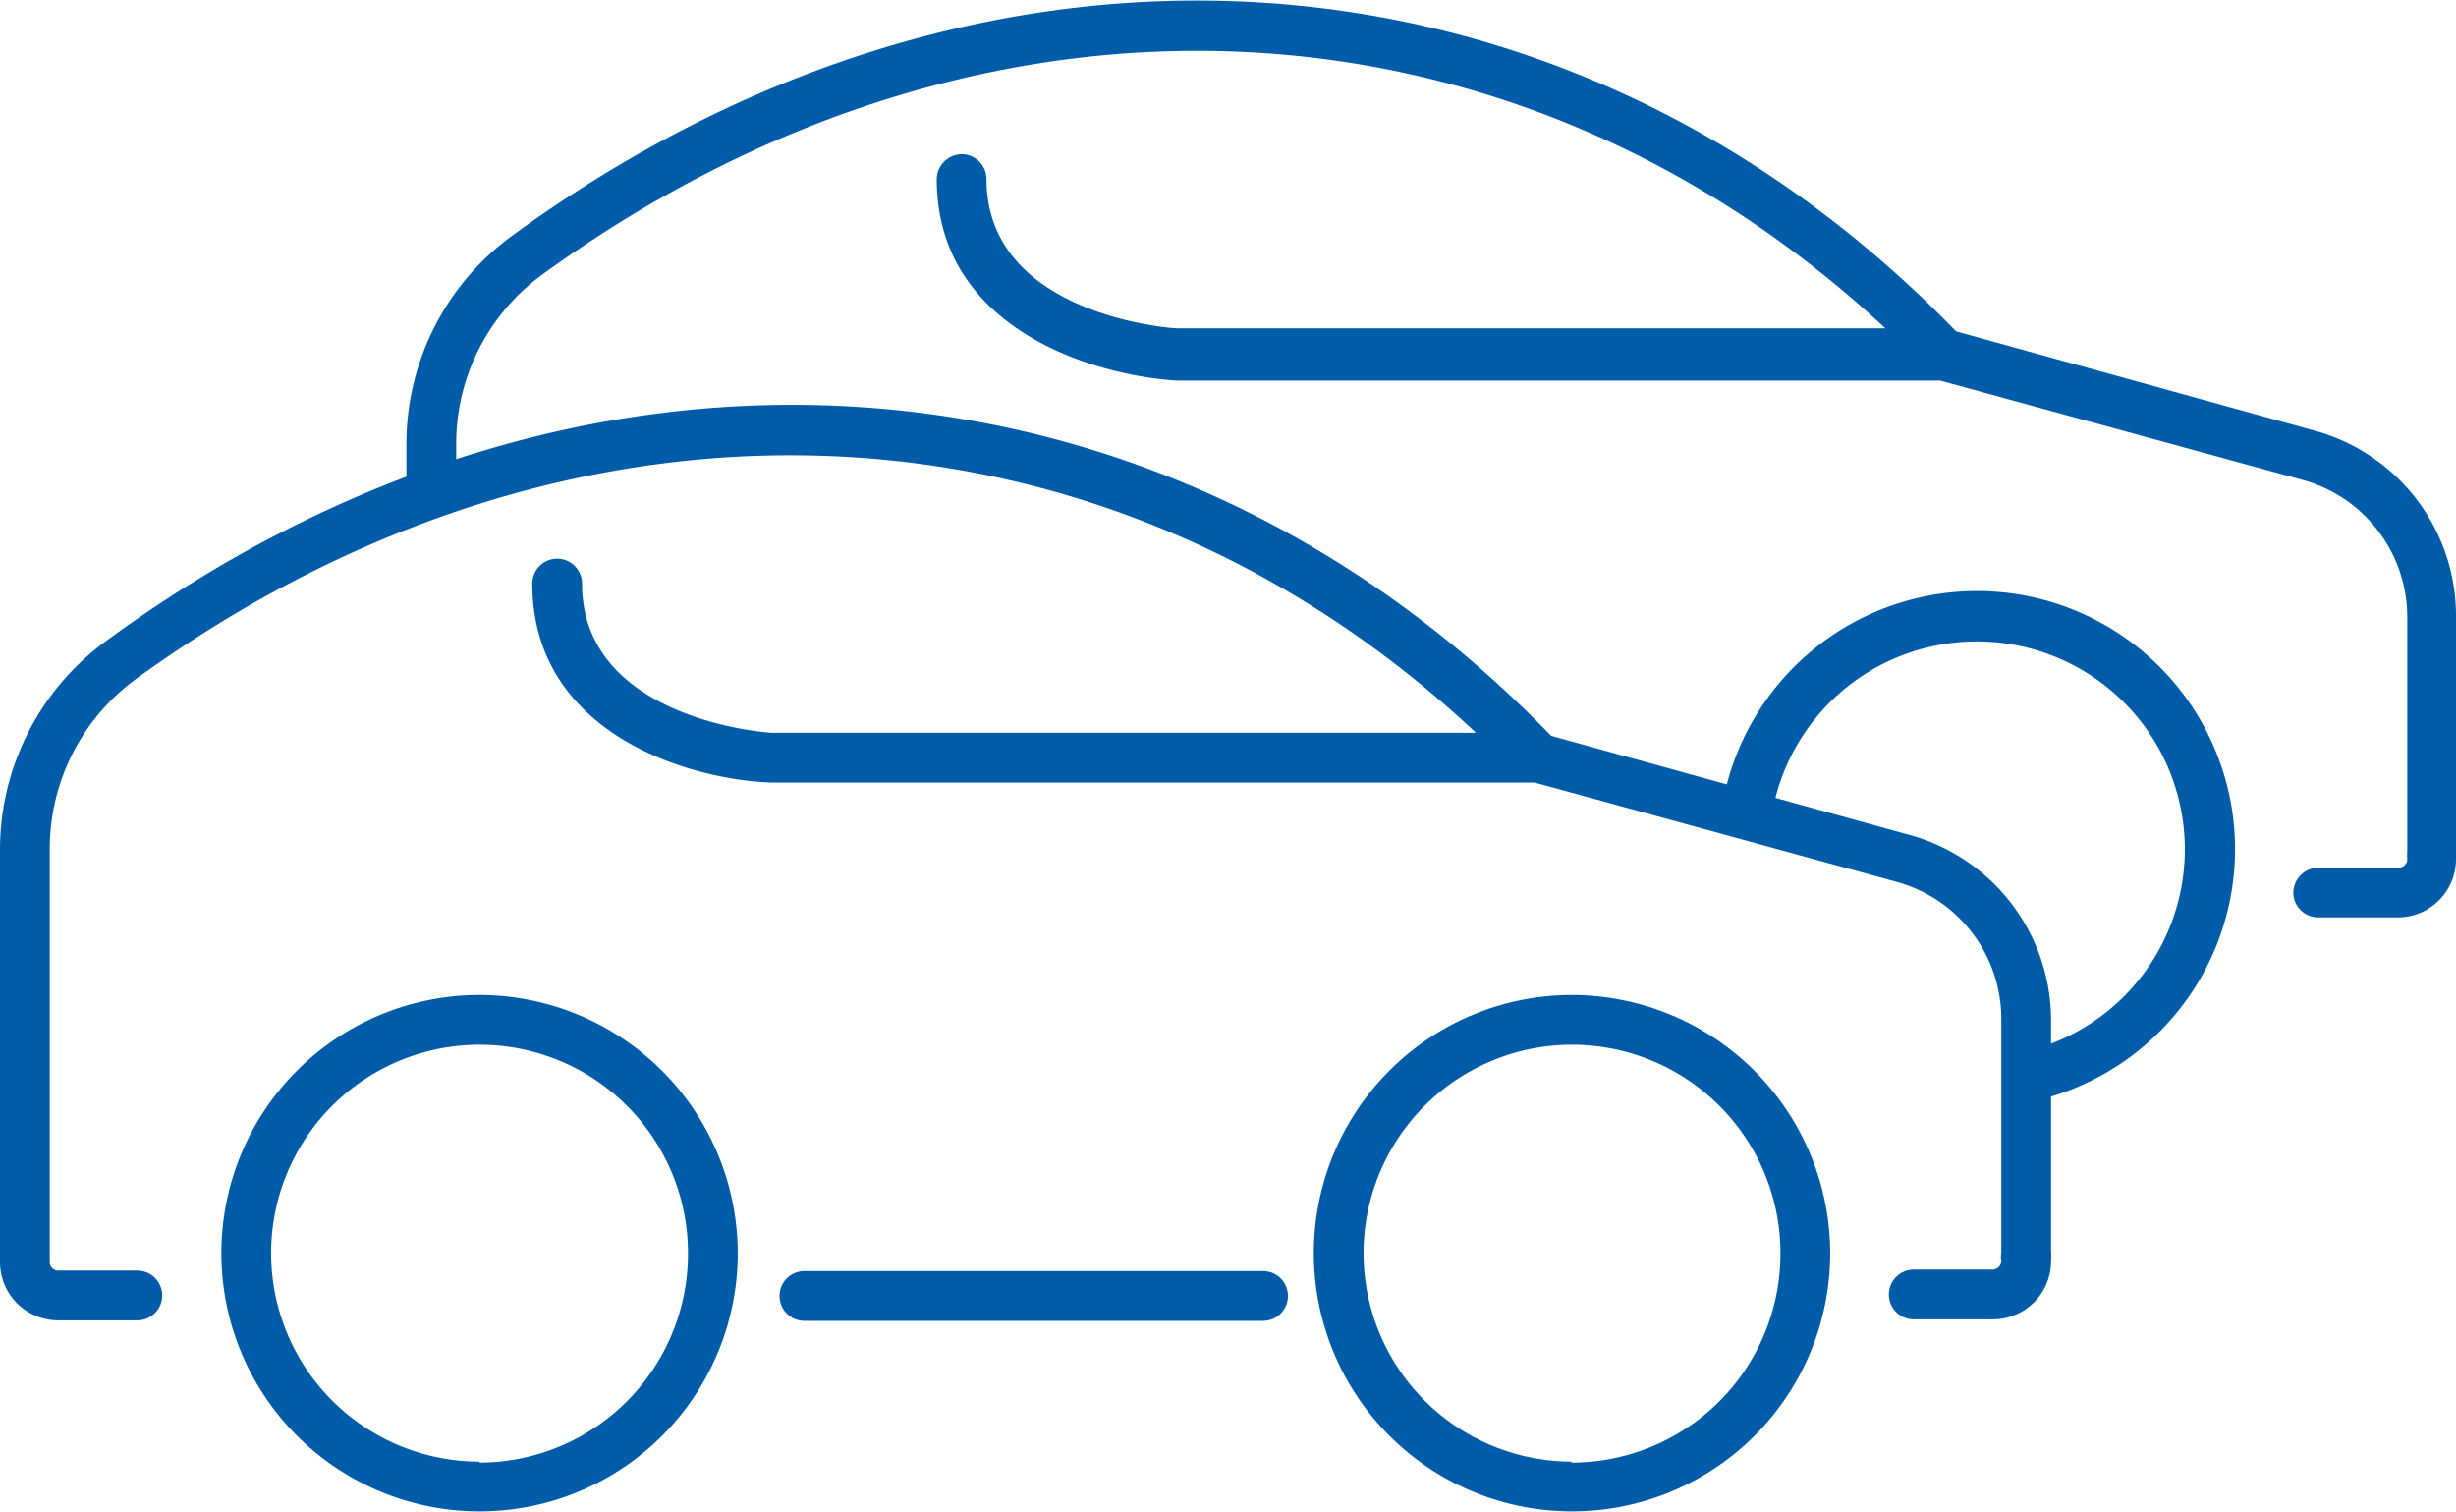
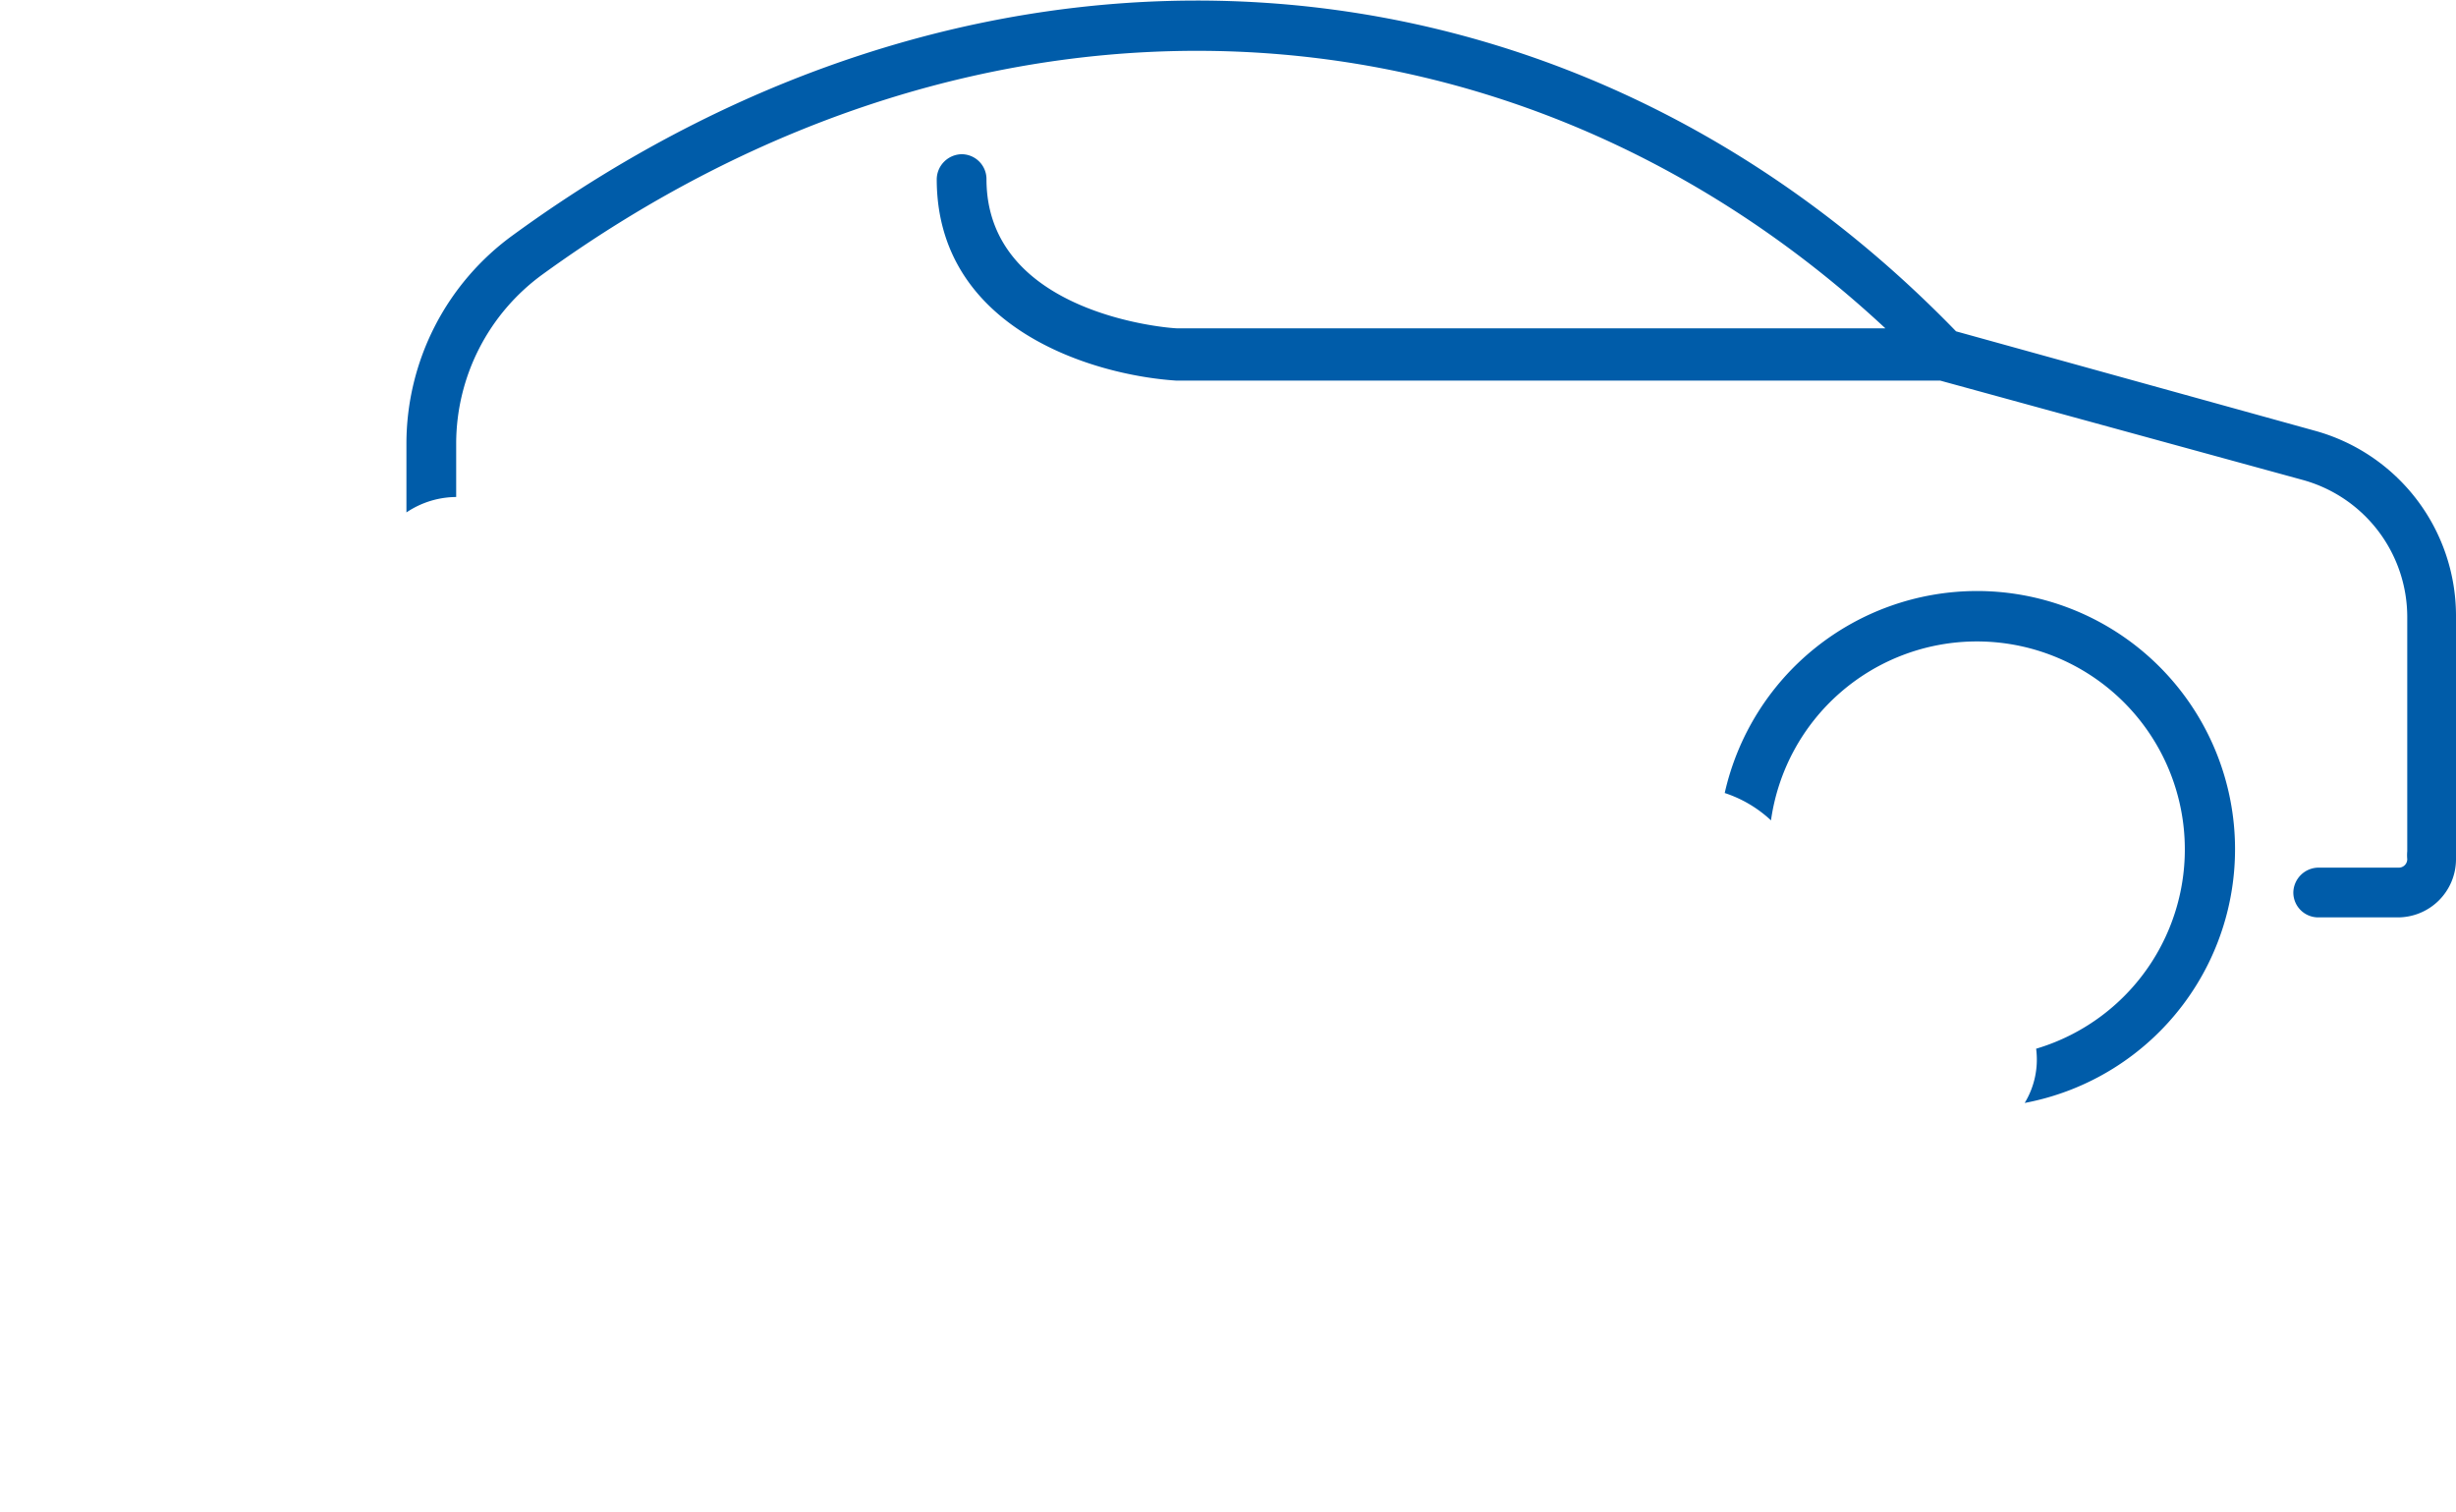
<svg xmlns="http://www.w3.org/2000/svg" viewBox="0 0 49.37 30.4">
  <defs>
    <style>.cls-1{fill:none;stroke:#c6c6c6;stroke-miterlimit:10;stroke-width:0.25px;}.cls-2{fill:#005ca9;}</style>
  </defs>
  <g id="Warstwa_2" data-name="Warstwa 2">
-     <rect class="cls-1" x="-270.14" y="-534.22" width="841.89" height="841.89" />
-   </g>
+     </g>
  <g id="Warstwa_1" data-name="Warstwa 1">
-     <path class="cls-2" d="M41.23,20.51a3.87,3.87,0,0,0-2.82-3.72l-7.23-2c-7.83-8.09-19.49-8.88-29-1.94A5.2,5.2,0,0,0,0,17.05v8.32a1.17,1.17,0,0,0,1.17,1.17H2.76a.5.5,0,0,0,.5-.5.5.5,0,0,0-.5-.5H1.17A.17.17,0,0,1,1,25.37V17.05a4.23,4.23,0,0,1,1.73-3.4c8.82-6.4,19.49-5.91,26.94,1.08H15.54c-.16,0-3.84-.28-3.84-3a.5.5,0,0,0-.5-.5.5.5,0,0,0-.5.5c0,3,3.12,3.94,4.8,4H30.85l7.29,2a2.86,2.86,0,0,1,2.09,2.75v4.7a.49.49,0,0,0,0,.17.18.18,0,0,1-.17.17H38.47a.5.5,0,0,0,0,1h1.59a1.17,1.17,0,0,0,1.17-1.17.28.28,0,0,0,0-.09.38.38,0,0,0,0-.1Z" />
-     <path class="cls-2" d="M25.39,25.55H16.17a.5.5,0,0,0,0,1h9.22a.5.5,0,0,0,0-1Z" />
-     <path class="cls-2" d="M31.59,20a5.19,5.19,0,1,0,5.2,5.19A5.2,5.2,0,0,0,31.59,20Zm0,9.38a4.19,4.19,0,1,1,4.2-4.19A4.2,4.2,0,0,1,31.59,29.4Z" />
-     <path class="cls-2" d="M9.64,20a5.19,5.19,0,1,0,5.19,5.19A5.2,5.2,0,0,0,9.64,20Zm0,9.38a4.19,4.19,0,1,1,4.19-4.19A4.2,4.2,0,0,1,9.64,29.4Z" />
    <path class="cls-2" d="M49.37,12.37a3.86,3.86,0,0,0-2.83-3.71l-7.22-2c-7.84-8.09-19.49-8.87-29-1.94a5.18,5.18,0,0,0-2.15,4.2v1.38a1.81,1.81,0,0,1,1-.31V8.91a4.21,4.21,0,0,1,1.73-3.39c8.82-6.4,19.49-5.91,27,1.08H23.67c-.16,0-3.84-.28-3.84-3a.5.5,0,0,0-.5-.5.51.51,0,0,0-.5.5c0,3,3.13,3.94,4.81,4.05H39l7.3,2a2.86,2.86,0,0,1,2.09,2.75l0,4.71a.88.88,0,0,0,0,.16.17.17,0,0,1-.18.17H46.6a.51.51,0,0,0-.5.5.5.5,0,0,0,.5.5h1.59a1.17,1.17,0,0,0,1.18-1.17s0-.06,0-.09,0-.07,0-.09Z" />
    <path class="cls-2" d="M39.73,11.88a5.2,5.2,0,0,0-5.06,4.06,2.5,2.5,0,0,1,.93.55,4.18,4.18,0,1,1,5.33,4.59,1.68,1.68,0,0,1-.23,1.09,5.19,5.19,0,0,0-1-10.29Z" />
  </g>
</svg>